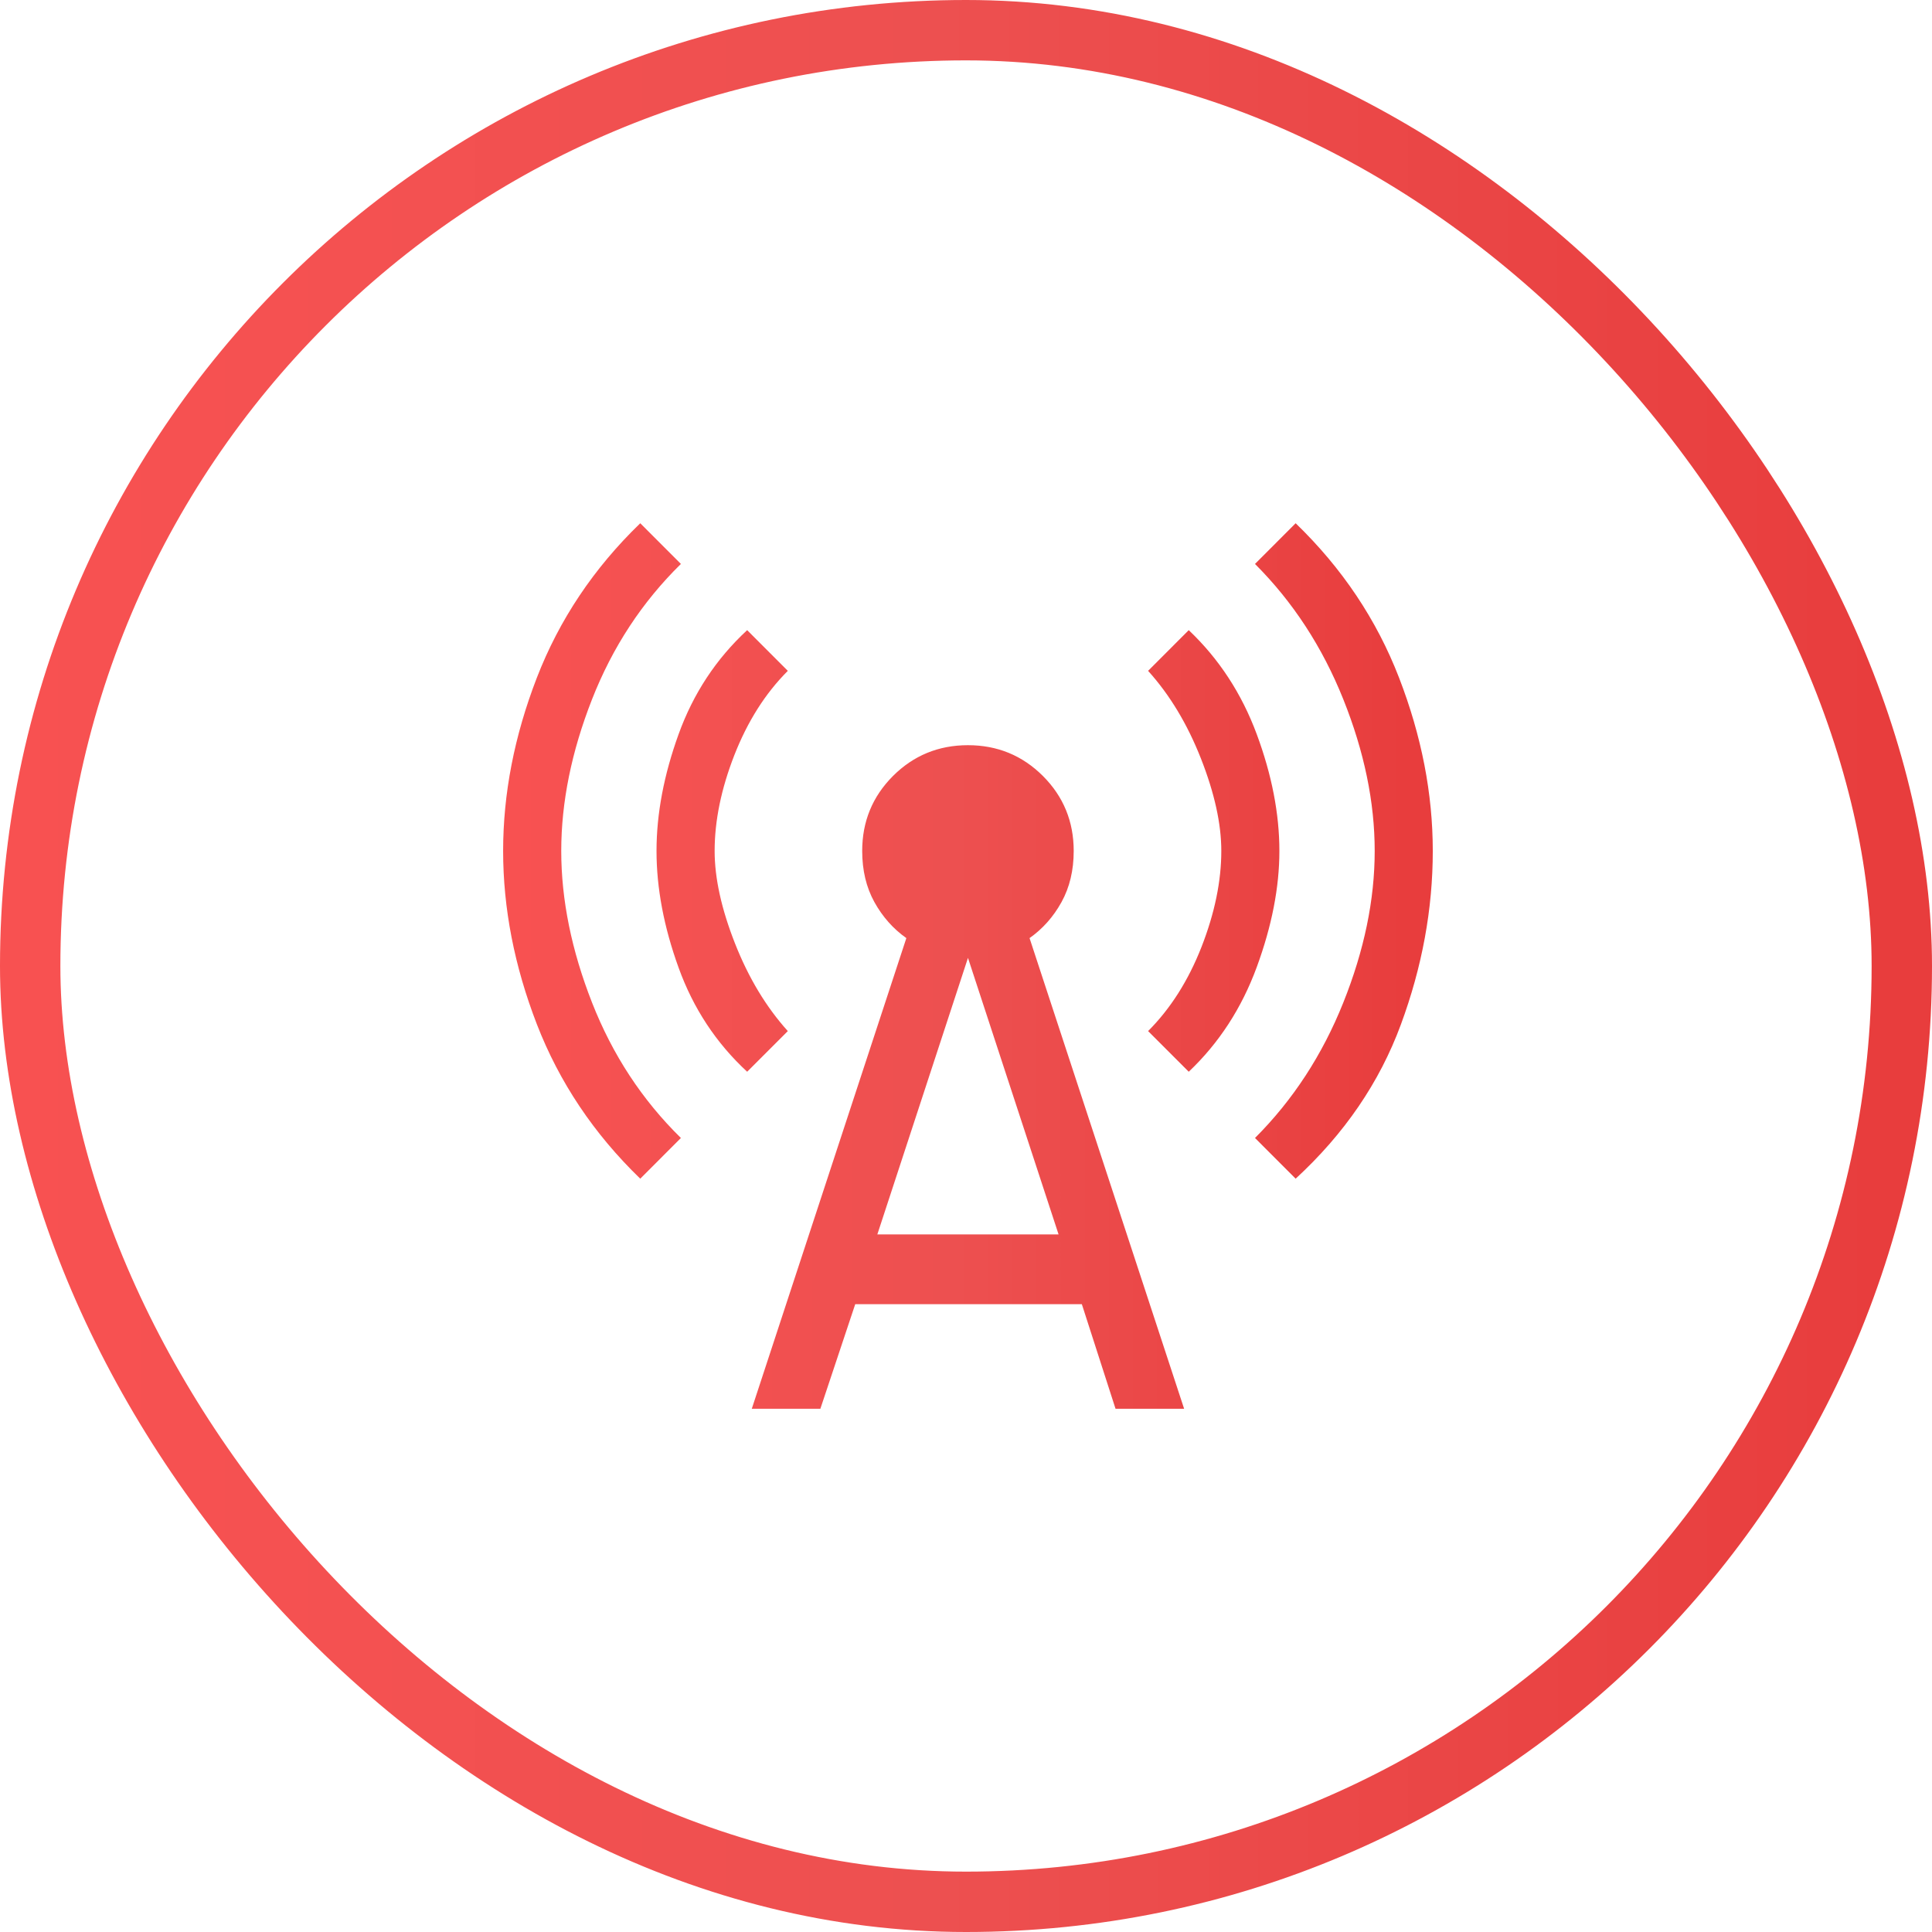
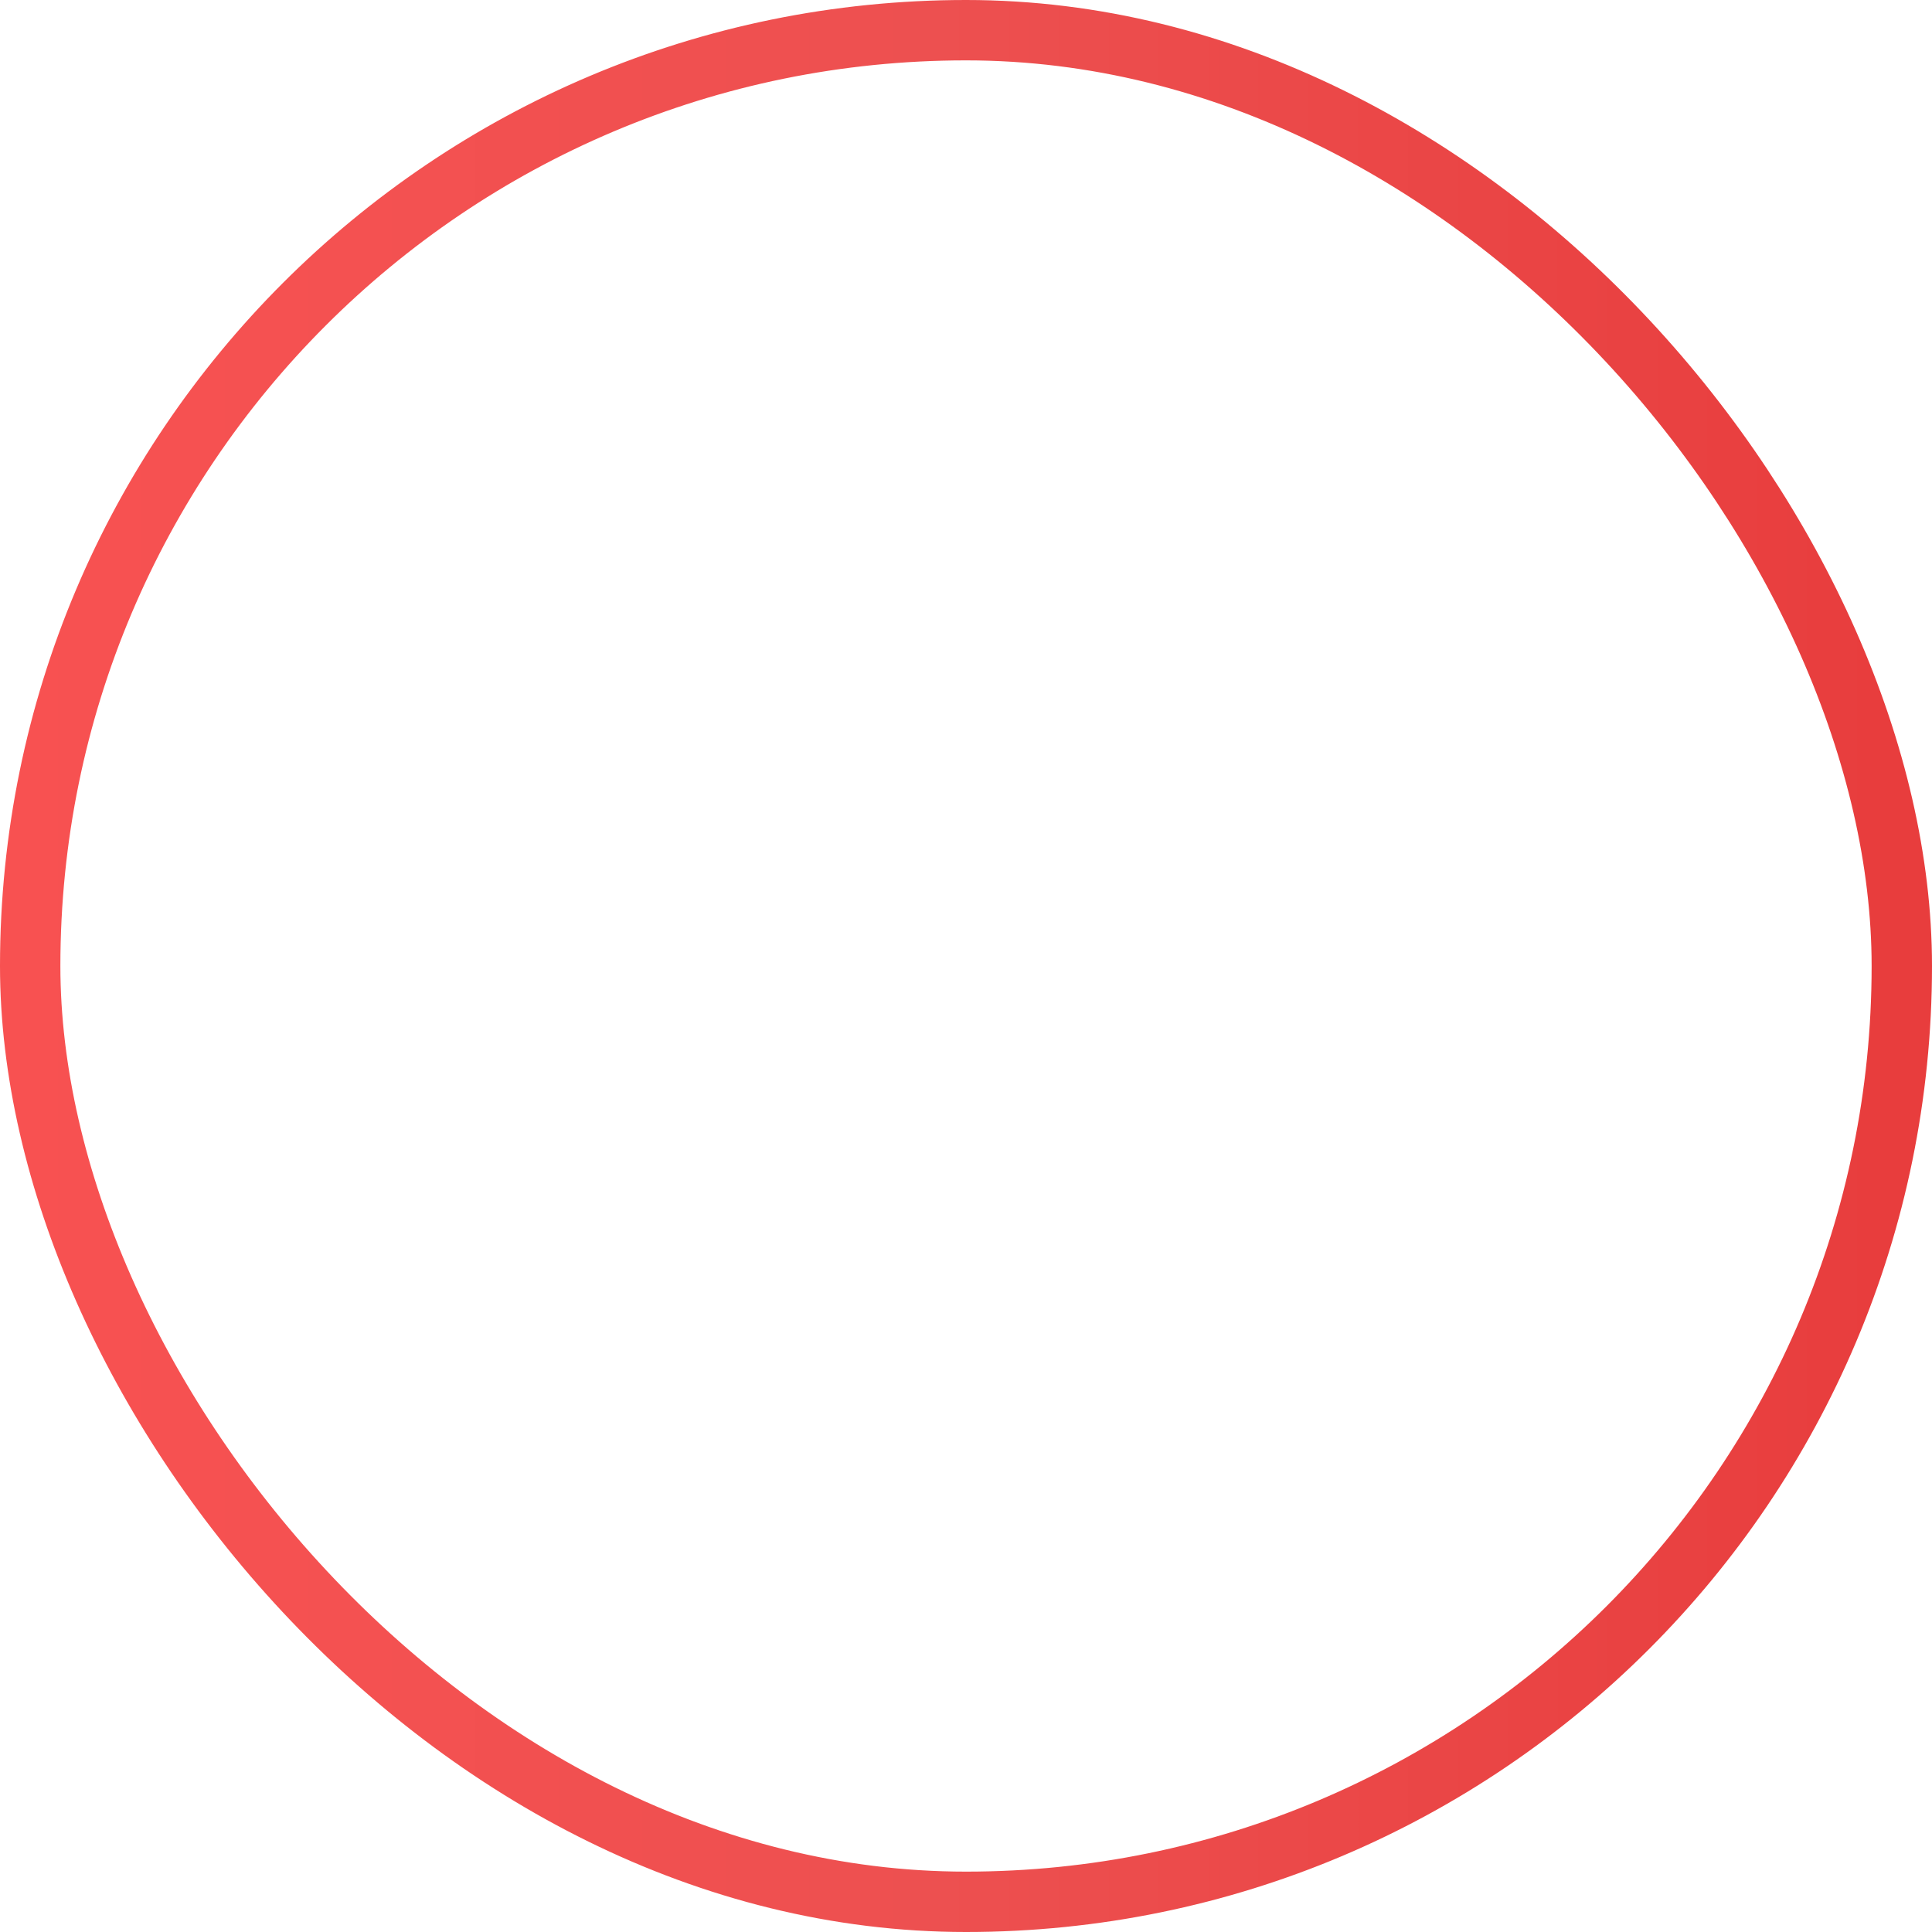
<svg xmlns="http://www.w3.org/2000/svg" width="48" height="48" viewBox="0 0 48 48" fill="none">
  <rect x="0.75" y="0.75" width="46.5" height="46.5" rx="23.25" stroke="url(#paint0_linear_4901_34864)" stroke-width="1.5" />
-   <path d="M15.907 29.284C14.752 28.167 13.896 26.887 13.337 25.444C12.779 24 12.5 22.566 12.5 21.142C12.5 19.717 12.779 18.284 13.337 16.84C13.896 15.396 14.752 14.116 15.907 13L16.917 14.011C15.955 14.954 15.219 16.075 14.709 17.374C14.199 18.673 13.944 19.929 13.944 21.142C13.944 22.354 14.199 23.61 14.709 24.909C15.219 26.209 15.955 27.33 16.917 28.273L15.907 29.284ZM18.563 26.627C17.793 25.915 17.225 25.054 16.86 24.043C16.494 23.033 16.311 22.066 16.311 21.142C16.311 20.218 16.494 19.251 16.86 18.24C17.225 17.23 17.793 16.368 18.563 15.656L19.573 16.667C19.015 17.225 18.573 17.923 18.245 18.76C17.918 19.597 17.755 20.391 17.755 21.142C17.755 21.815 17.923 22.581 18.26 23.437C18.597 24.294 19.035 25.02 19.573 25.617L18.563 26.627ZM18.678 35L22.518 23.307C22.191 23.076 21.927 22.778 21.724 22.412C21.522 22.046 21.421 21.623 21.421 21.142C21.421 20.41 21.676 19.79 22.186 19.279C22.696 18.77 23.317 18.514 24.049 18.514C24.78 18.514 25.401 18.77 25.911 19.279C26.421 19.79 26.676 20.41 26.676 21.142C26.676 21.623 26.575 22.046 26.373 22.412C26.171 22.778 25.906 23.076 25.579 23.307L29.419 35H27.715L26.878 32.402H21.248L20.382 35H18.678ZM21.797 30.669H26.3L24.049 23.798L21.797 30.669ZM29.534 26.627L28.524 25.617C29.082 25.059 29.524 24.361 29.852 23.524C30.179 22.686 30.343 21.892 30.343 21.142C30.343 20.468 30.174 19.703 29.837 18.846C29.5 17.99 29.063 17.263 28.524 16.667L29.534 15.656C30.285 16.368 30.848 17.23 31.223 18.24C31.598 19.251 31.786 20.218 31.786 21.142C31.786 22.046 31.598 23.009 31.223 24.029C30.848 25.049 30.285 25.915 29.534 26.627ZM32.19 29.284L31.18 28.273C32.123 27.33 32.854 26.209 33.374 24.909C33.894 23.61 34.154 22.354 34.154 21.142C34.154 19.929 33.894 18.673 33.374 17.374C32.854 16.075 32.123 14.954 31.18 14.011L32.19 13C33.345 14.116 34.202 15.396 34.76 16.84C35.318 18.284 35.597 19.717 35.597 21.142C35.597 22.585 35.333 24.024 34.803 25.458C34.274 26.892 33.403 28.167 32.19 29.284Z" fill="url(#paint1_linear_4901_34864)" />
  <defs>
    <linearGradient id="paint0_linear_4901_34864" x1="0.414" y1="22.99" x2="46.746" y2="22.985" gradientUnits="userSpaceOnUse">
      <stop stop-color="#F85151" />
      <stop offset="0.492" stop-color="#ED5050" />
      <stop offset="1" stop-color="#E83D3D" />
    </linearGradient>
    <linearGradient id="paint1_linear_4901_34864" x1="12.699" y1="23.537" x2="34.994" y2="23.535" gradientUnits="userSpaceOnUse">
      <stop stop-color="#F85151" />
      <stop offset="0.492" stop-color="#ED5050" />
      <stop offset="1" stop-color="#E83D3D" />
    </linearGradient>
  </defs>
</svg>